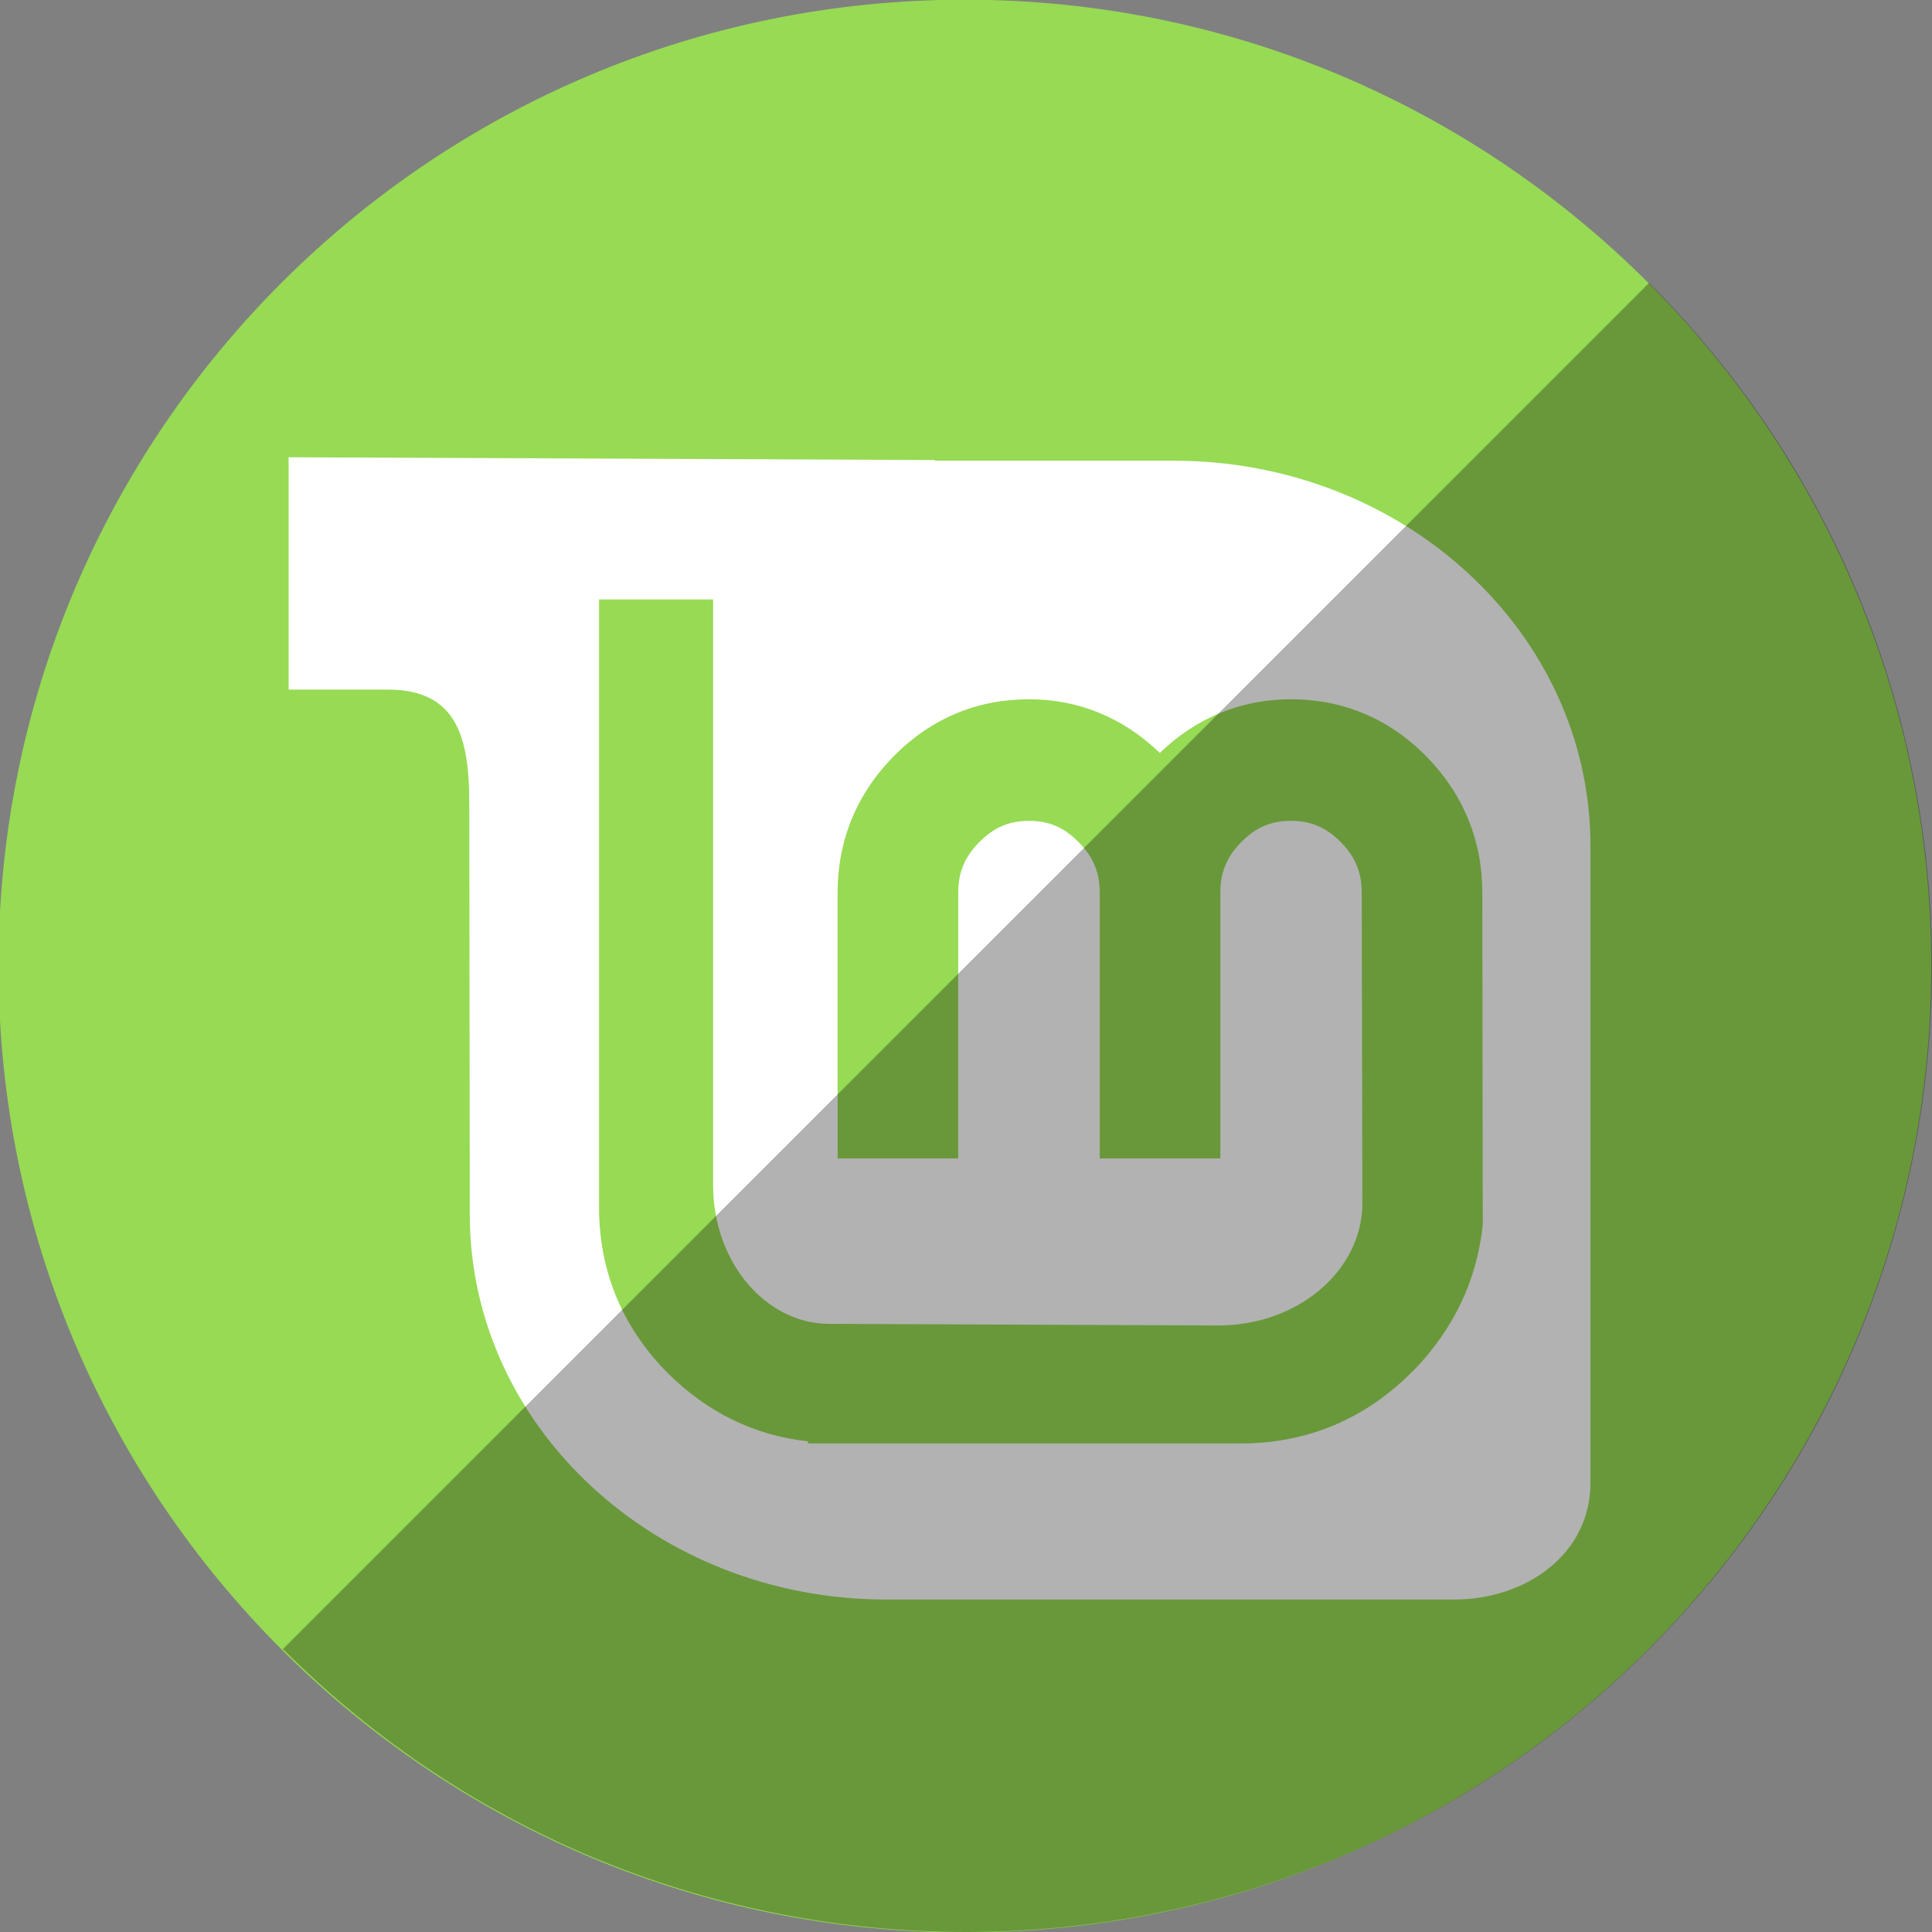
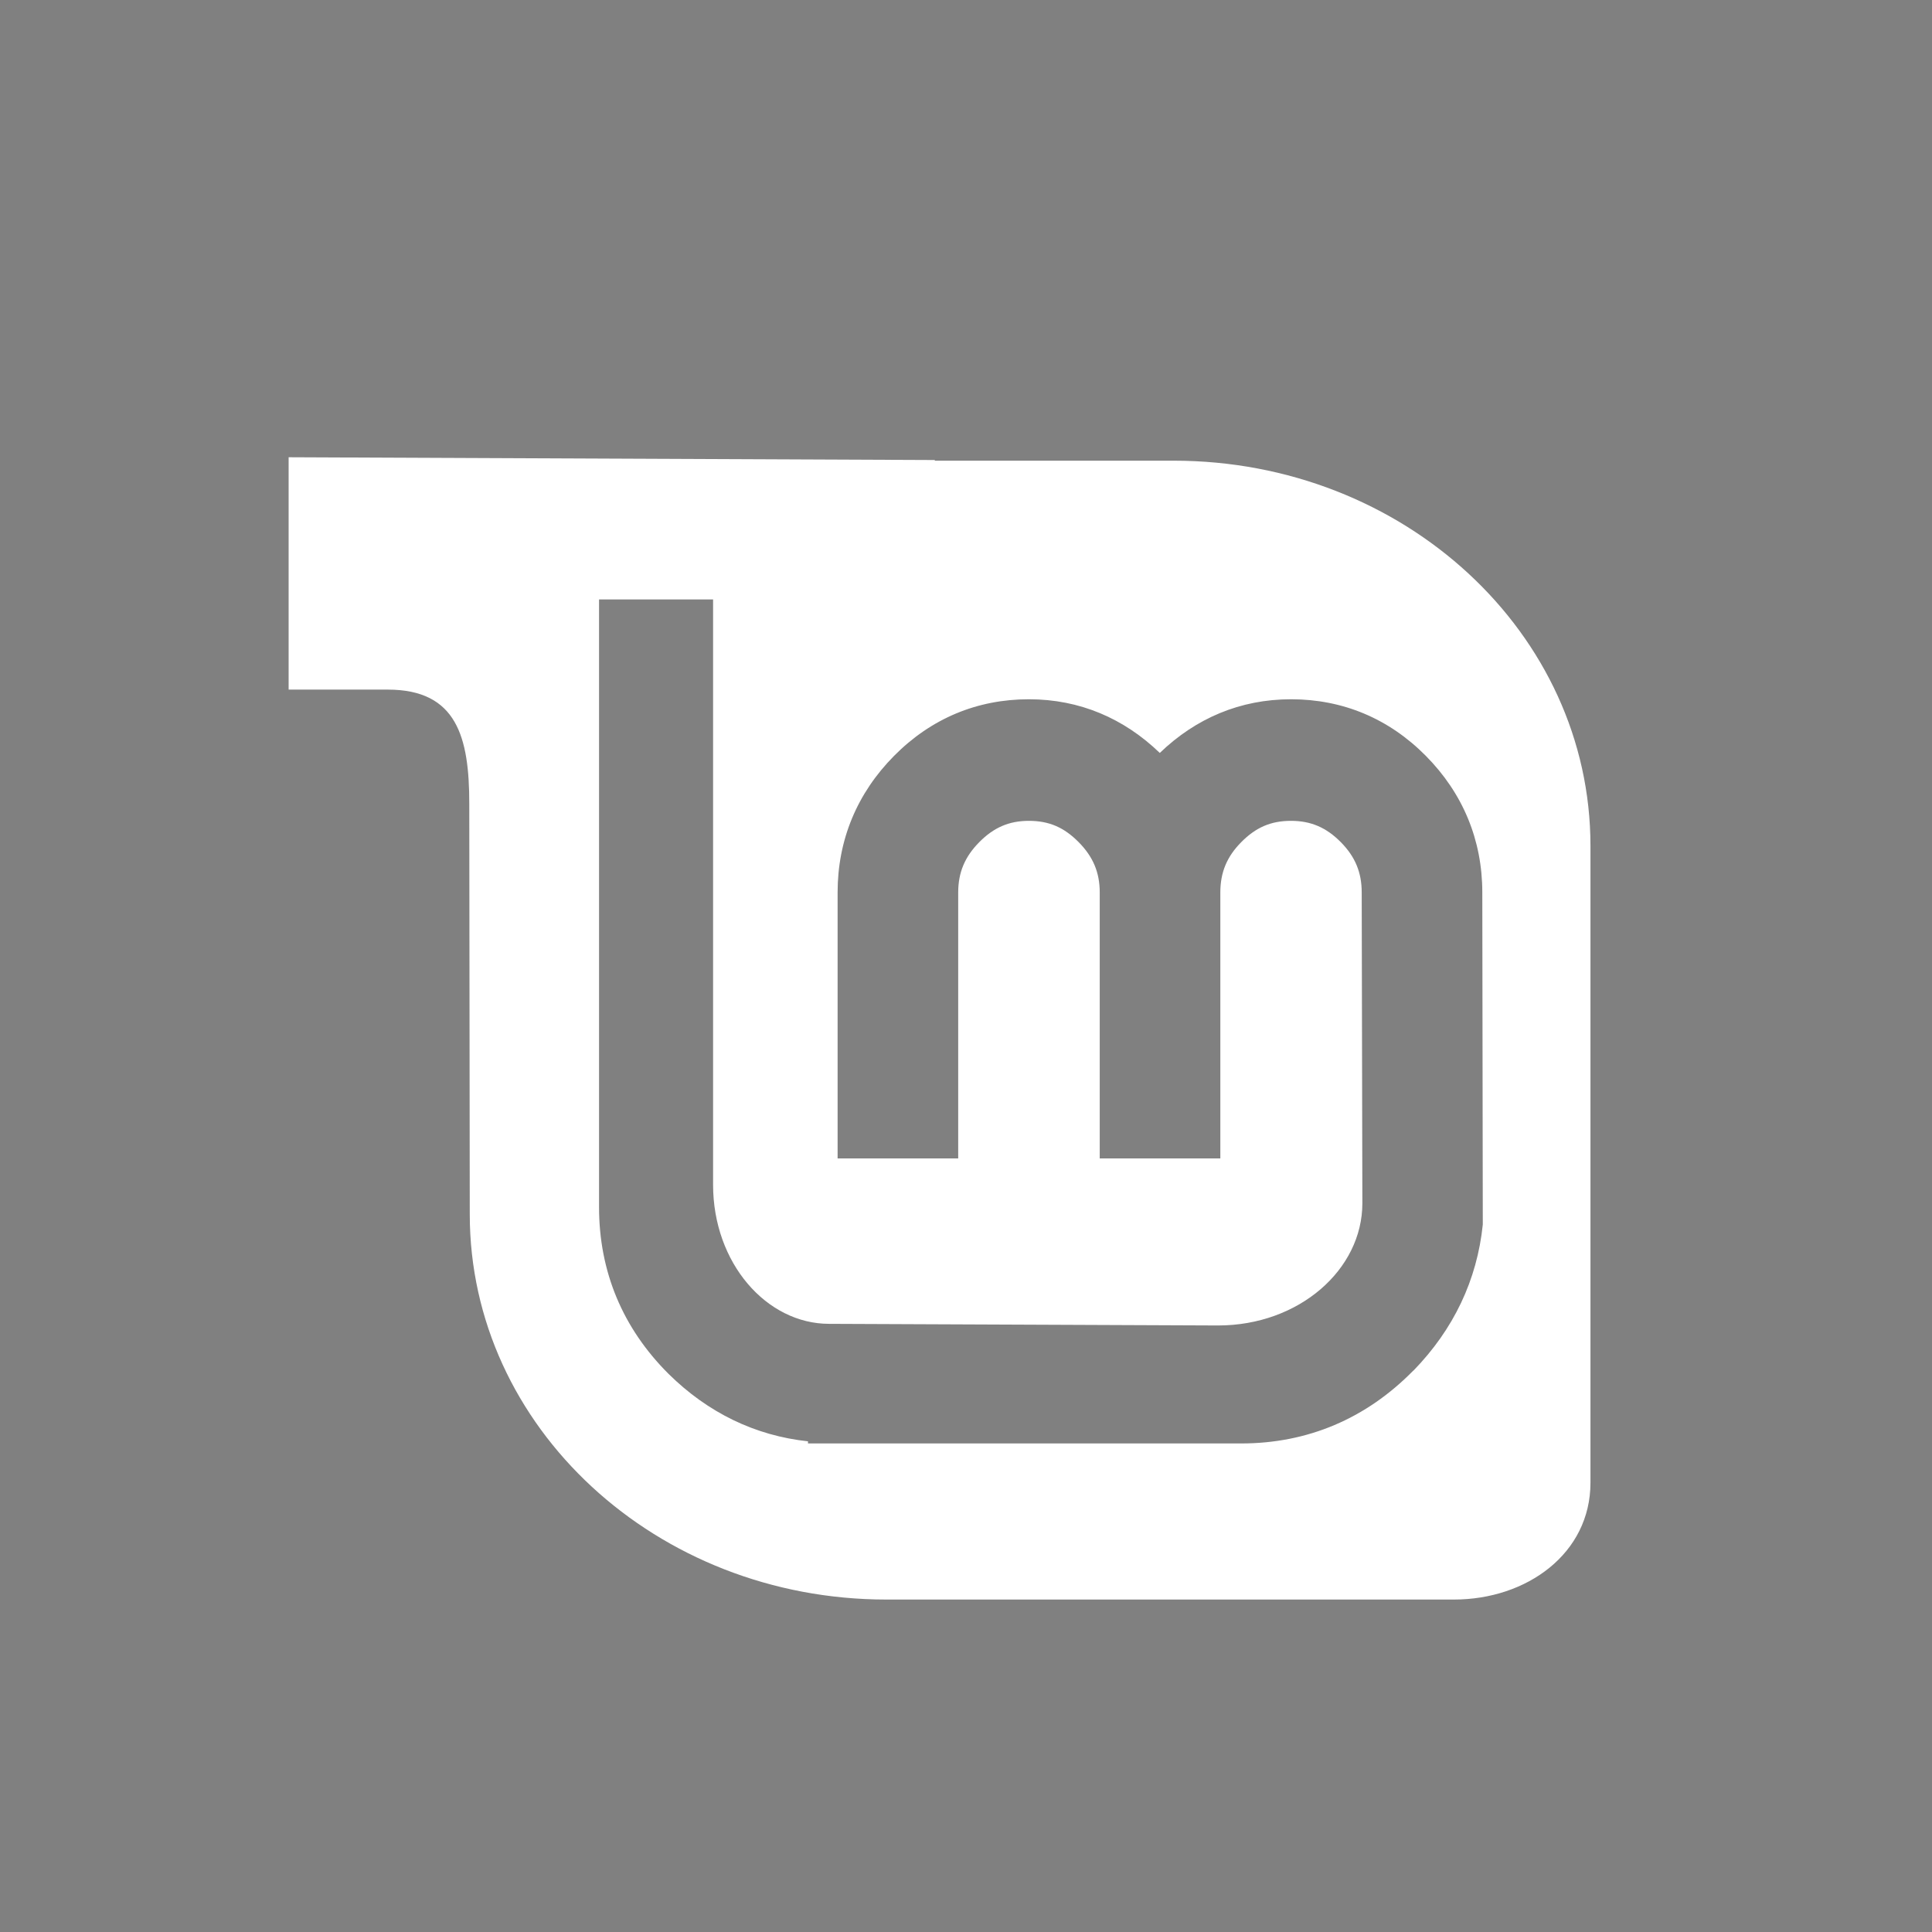
<svg xmlns="http://www.w3.org/2000/svg" enable-background="new 0 0 515.91 728.5" height="512" id="Layer_1" version="1.1" viewBox="0 0 512 512" width="512" xml:space="preserve">
  <rect x="0" y="0" width="512" height="512" fill="#808080" stroke="none" />
  <defs id="defs7" />
  <g id="g4354" transform="translate(136.179,108.25)">
-     <path d="m -733.623,72.268 c 0,203.805 -165.216,369.021 -369.021,369.021 -203.805,0 -369.021,-165.216 -369.021,-369.021 0,-203.805 165.216,-369.021 369.021,-369.021 203.805,0 369.021,165.216 369.021,369.021 z" id="path5014" style="fill:#97da54;fill-opacity:1;fill-rule:nonzero;stroke:none" transform="matrix(0.694,0,0,0.694,884.756,97.616)" />
    <path d="m -59.69,12.927 0,61.576 26.278,0 c 18.35,0 21.595,12.691 21.595,30.224 l 0.13,108.842 c 10e-5,56.382 49.465,102.078 110.403,102.078 l 150.428,0 c 19.289,0 36.165,-12.188 36.165,-30.962 l 0,-168.771 c 0,-56.382 -49.44,-102.078 -110.447,-102.078 l -63.311,0 0,-0.173 -171.243,-0.737 z m 82.261,37.683 30.224,1e-4 10e-5,155.111 c 0,20.747 14.159,36.859 30.745,36.859 l 103.075,0.434 c 21.493,0 38.246,-14.825 38.246,-32.393 l -0.173,-82.347 c 0,-5.344 -1.735,-9.501 -5.551,-13.356 -3.829,-3.867 -7.918,-5.637 -13.182,-5.637 -5.374,0 -9.346,1.762 -13.182,5.637 -3.815,3.855 -5.551,8.012 -5.551,13.356 l -1e-4,70.466 -31.959,0 0,-70.466 c -1e-4,-5.344 -1.778,-9.501 -5.594,-13.356 -3.837,-3.876 -7.808,-5.637 -13.182,-5.637 -5.264,0 -9.311,1.77 -13.139,5.637 -3.816,3.854 -5.594,8.012 -5.594,13.356 l -1e-4,70.466 -31.959,0 0,-70.466 c -1e-4,-13.943 5.163,-26.312 14.96,-36.208 9.802,-9.902 22.001,-15.004 35.732,-15.004 13.472,0 25.183,5.061 34.691,14.223 9.536,-9.177 21.3,-14.223 34.778,-14.223 13.73,0 25.929,5.102 35.732,15.004 9.798,9.897 14.96,22.265 14.96,36.208 l 0.13,87.985 c -1.511,14.731 -7.754,27.8 -18.386,38.724 l -0.042,0 c -12.501,12.727 -27.98,19.297 -45.618,19.297 l -114.783,-1e-4 0,-0.564 c -14.048,-1.502 -26.549,-7.603 -36.946,-17.866 -12.164,-12.117 -18.429,-27.1 -18.429,-44.188 l 0,-161.052 z" id="path2576" style="fill:#ffffff;fill-opacity:1;fill-rule:evenodd;display:inline" />
  </g>
-   <path d="m 74.981,437.019 c 99.974,99.974 262.064,99.974 362.039,0 99.974,-99.974 99.974,-262.064 0,-362.039 L 74.981,437.019 z" id="path3752" style="fill:#000000;fill-opacity:0.304;fill-rule:nonzero;stroke:none" />
</svg>